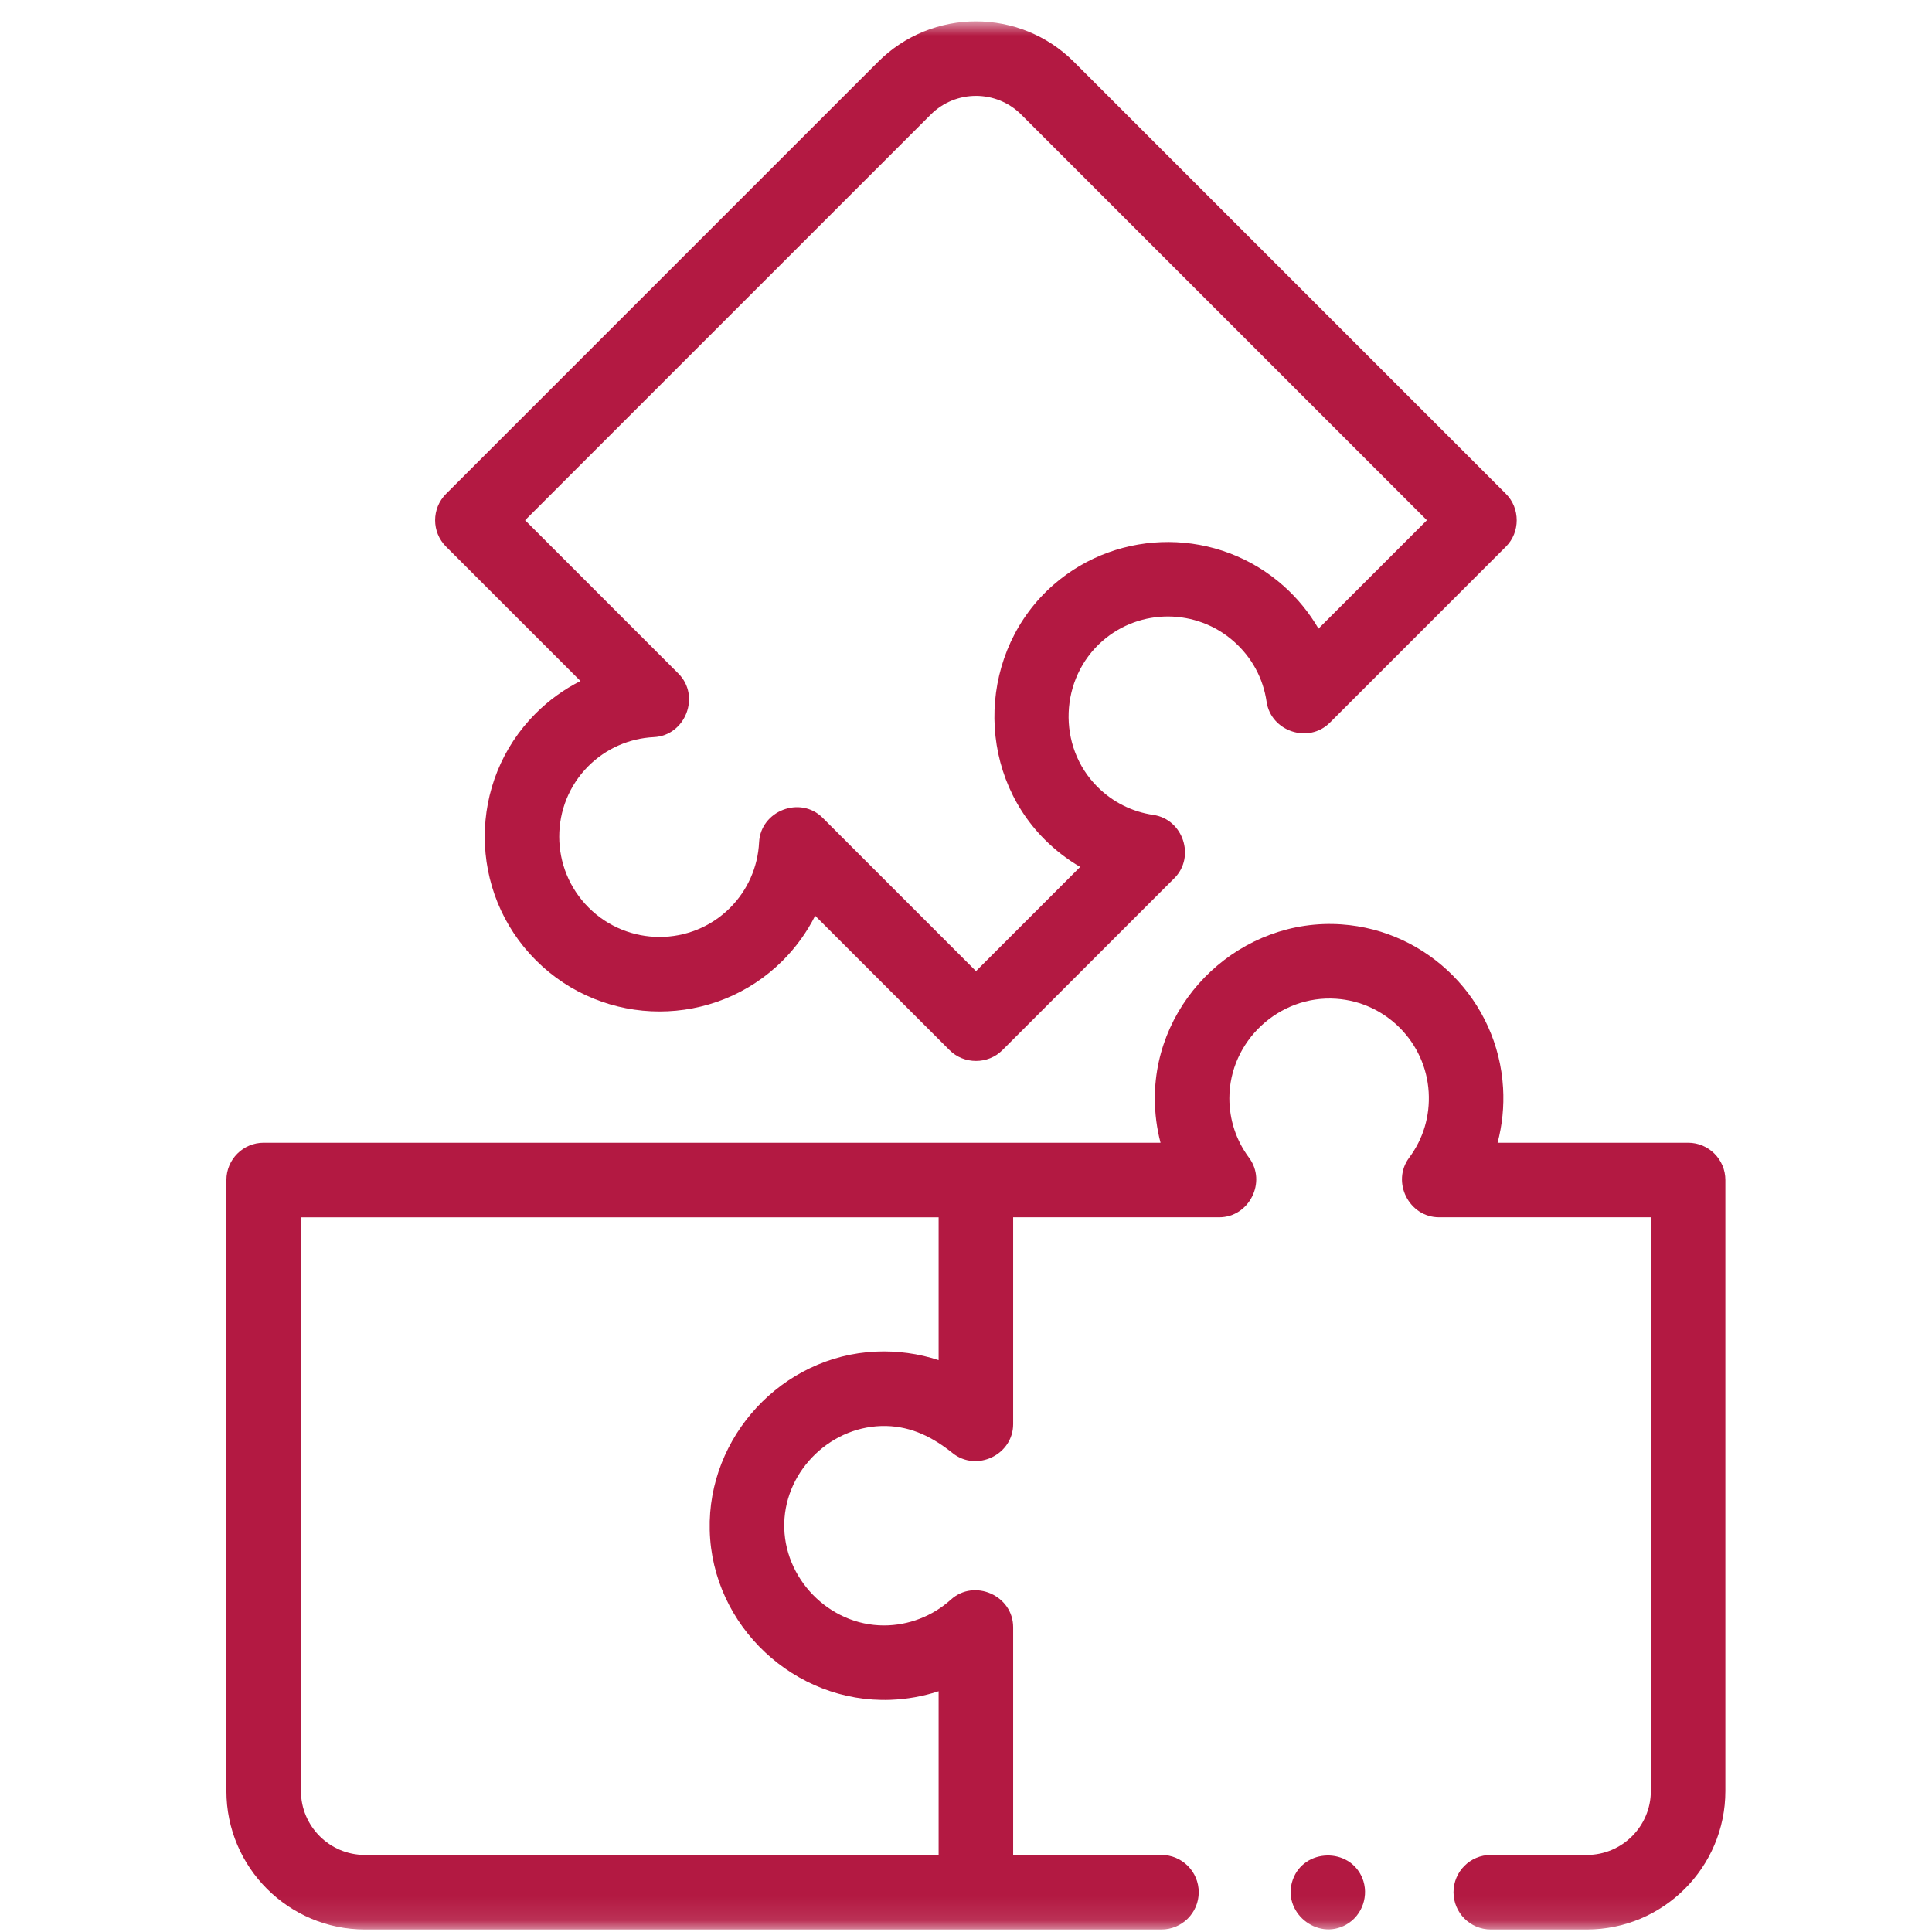
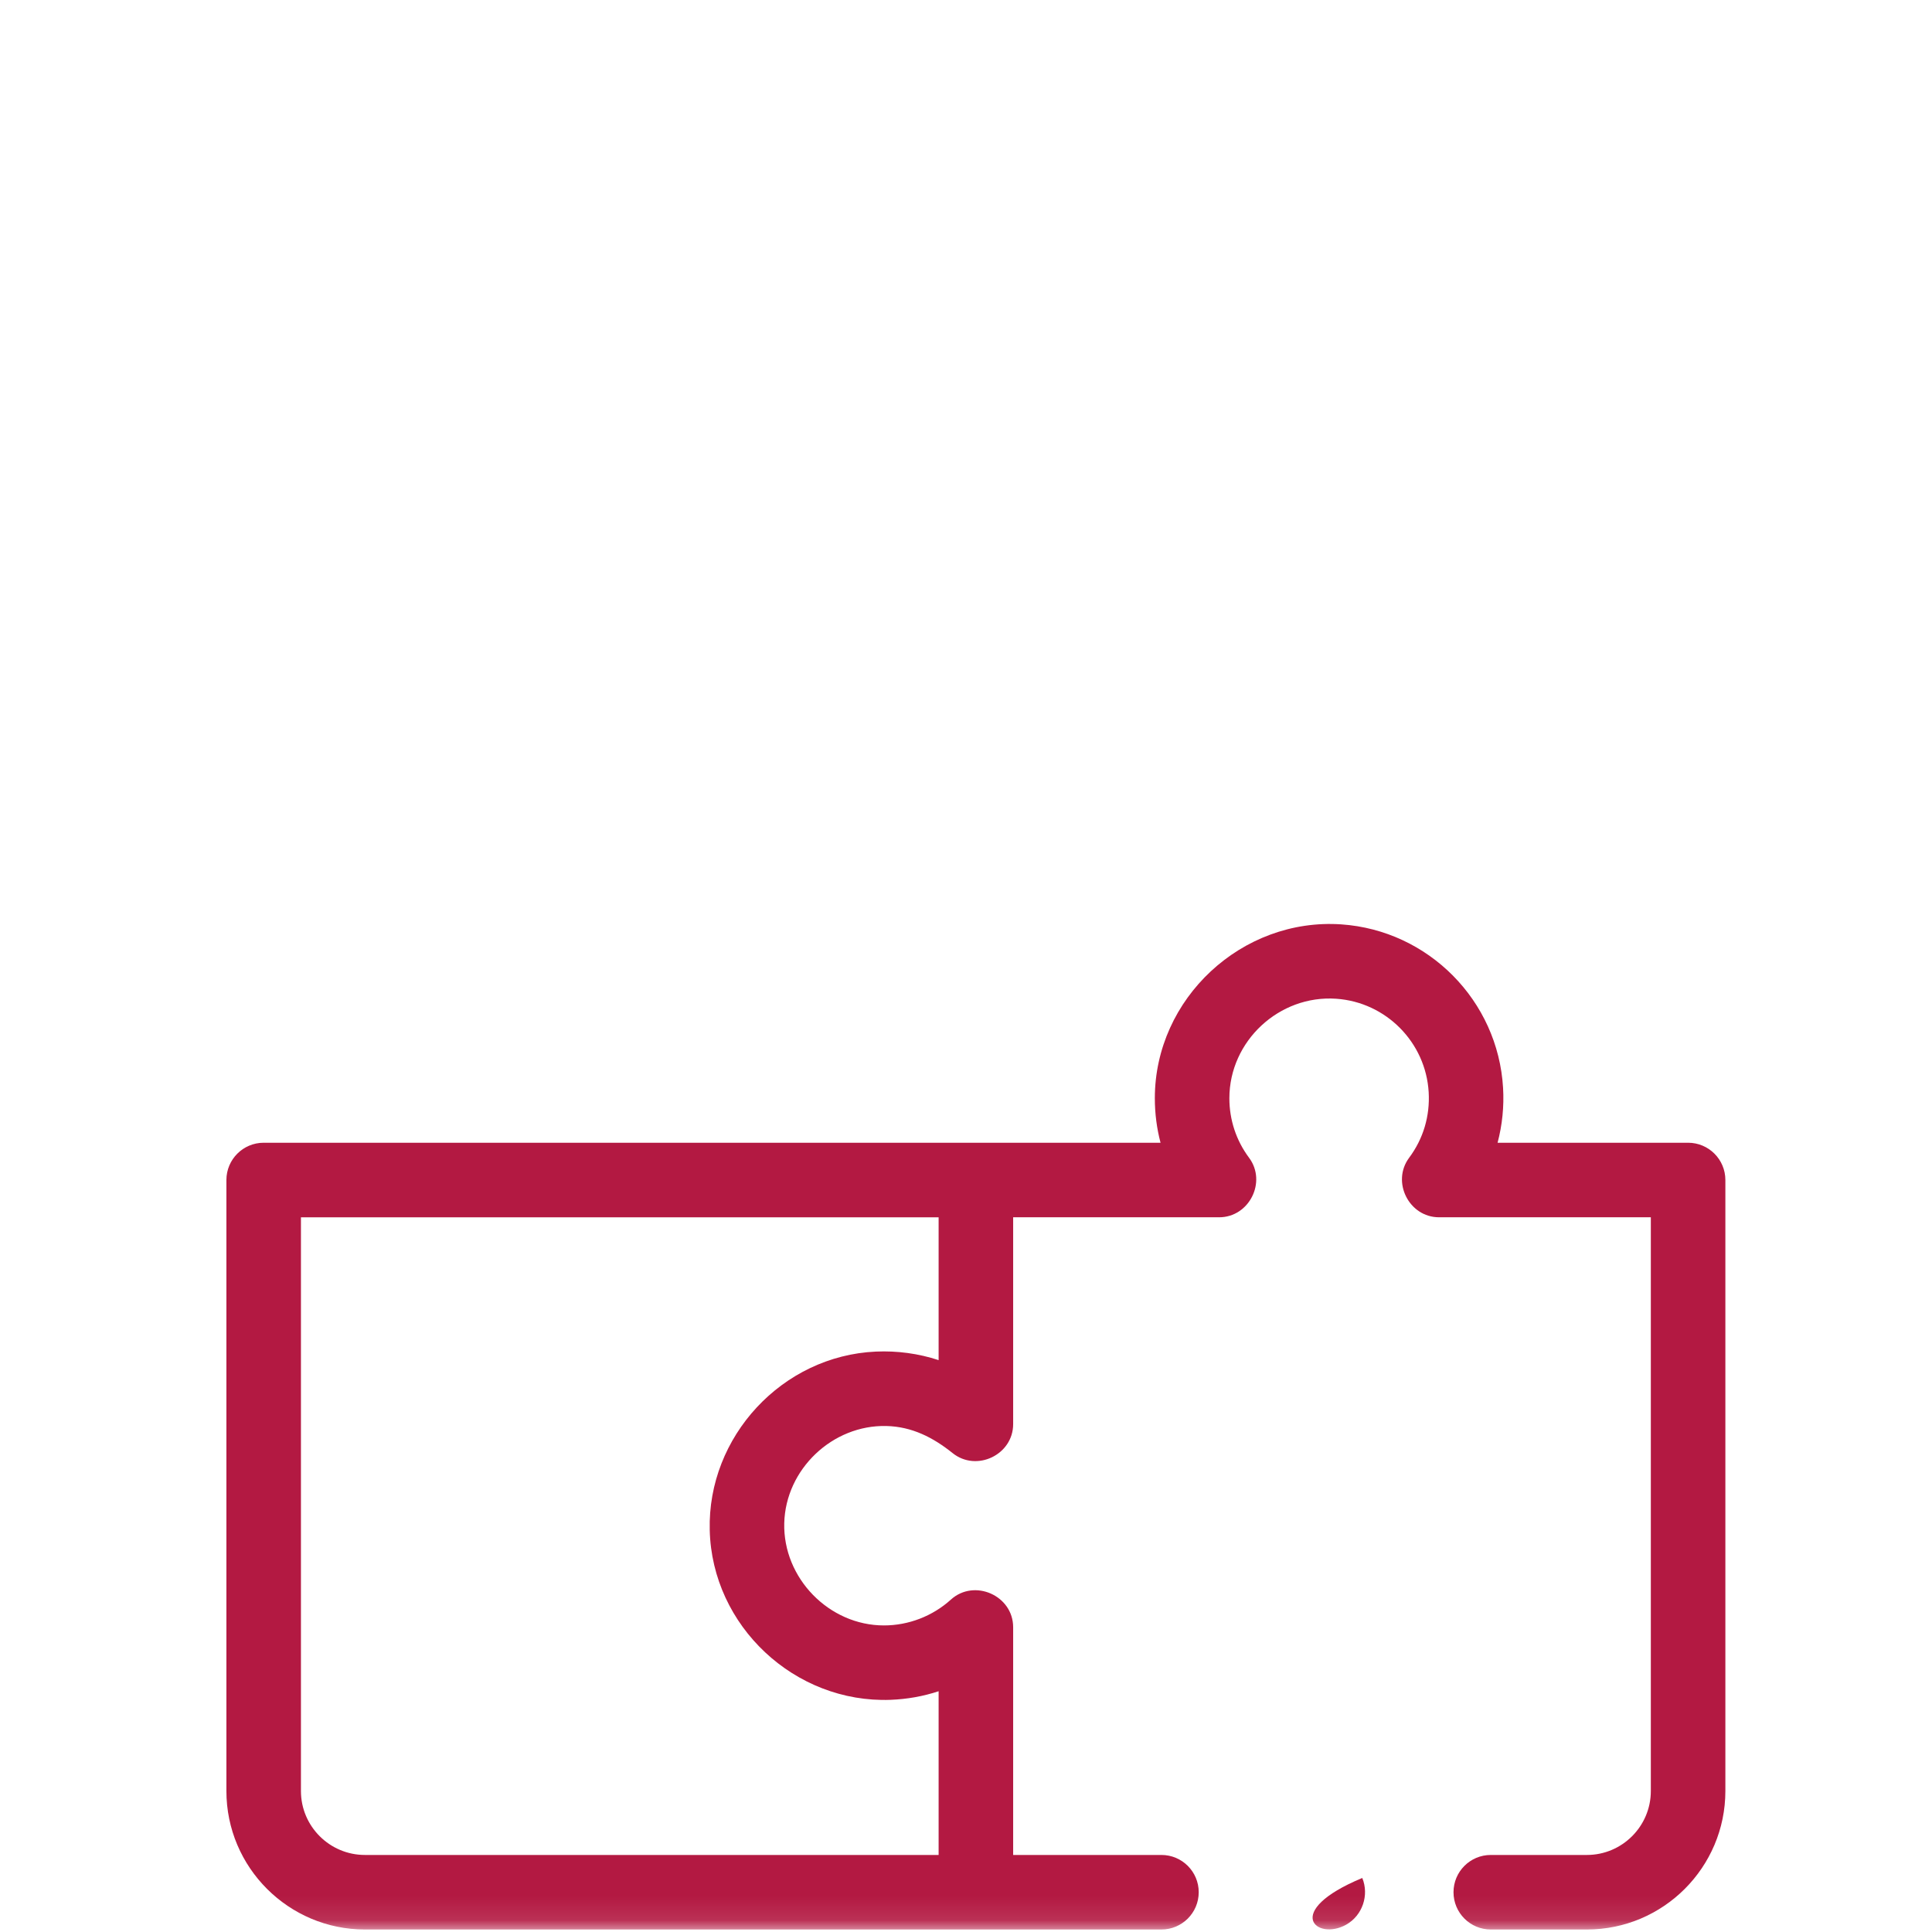
<svg xmlns="http://www.w3.org/2000/svg" width="81" height="81" viewBox="0 0 81 81" fill="none">
  <mask id="mask0_249_1731" style="mask-type:luminance" maskUnits="userSpaceOnUse" x="0" y="0" width="81" height="81">
    <path d="M80.914 0.896H0.914V80.895H80.914V0.896Z" fill="white" />
  </mask>
  <g mask="url(#mask0_249_1731)">
    <path d="M70.775 47.91H62.787C62.983 47.166 63.063 46.39 63.017 45.61C62.805 41.954 59.89 39.007 56.237 38.755C52.071 38.469 48.417 41.859 48.417 46.044C48.417 46.682 48.498 47.308 48.656 47.91L11.055 47.91C10.192 47.91 9.492 48.61 9.492 49.473V75.089C9.492 78.29 12.097 80.895 15.299 80.895L48.694 80.895C49.557 80.895 50.257 80.195 50.257 79.332C50.257 78.47 49.557 77.77 48.694 77.77H42.477V68.223C42.477 66.893 40.848 66.174 39.865 67.065C39.101 67.757 38.092 68.147 37.06 68.147C34.756 68.147 32.825 66.161 32.88 63.861C32.935 61.6 34.901 59.732 37.16 59.786C38.233 59.811 39.121 60.266 39.939 60.922C40.943 61.727 42.477 60.992 42.477 59.707V51.035H51.114C52.373 51.035 53.121 49.551 52.367 48.539C51.827 47.814 51.542 46.951 51.542 46.044C51.542 43.645 53.633 41.706 56.023 41.873C58.11 42.017 59.776 43.701 59.898 45.791C59.956 46.792 59.673 47.742 59.079 48.539C58.326 49.55 59.073 51.035 60.332 51.035H69.212V75.089C69.212 76.567 68.009 77.77 66.531 77.77H62.501C61.638 77.77 60.939 78.47 60.939 79.332C60.939 80.195 61.638 80.895 62.501 80.895H66.531C69.733 80.895 72.337 78.29 72.337 75.089V49.473C72.337 48.61 71.638 47.91 70.775 47.91ZM39.352 77.77H15.299C13.82 77.77 12.617 76.567 12.617 75.089V51.036H39.352V57.024C38.509 56.746 37.609 56.626 36.722 56.666C32.796 56.841 29.655 60.232 29.756 64.151C29.851 68.173 33.322 71.416 37.338 71.266C38.021 71.24 38.703 71.121 39.352 70.906V77.77Z" fill="#B31942" />
-     <path d="M24.336 28.552C23.647 28.899 23.013 29.356 22.457 29.912C19.607 32.762 19.612 37.404 22.468 40.26C25.324 43.117 29.967 43.122 32.817 40.272C33.373 39.716 33.83 39.081 34.176 38.393L39.813 44.03C40.415 44.631 41.422 44.631 42.023 44.03L49.236 36.818C50.127 35.926 49.602 34.349 48.356 34.166C47.462 34.036 46.65 33.628 46.008 32.986C44.31 31.288 44.422 28.438 46.229 26.866C47.807 25.493 50.176 25.508 51.739 26.901C52.487 27.567 52.959 28.439 53.103 29.422C53.286 30.666 54.862 31.191 55.754 30.299L63.138 22.916C63.739 22.315 63.739 21.308 63.138 20.706L45.025 2.593C42.761 0.33 39.077 0.329 36.813 2.593L18.7 20.706C18.09 21.317 18.09 22.306 18.7 22.916L24.336 28.552ZM39.023 4.803C40.068 3.758 41.77 3.758 42.815 4.803L59.823 21.811L55.279 26.355C54.892 25.691 54.401 25.087 53.818 24.568C51.085 22.132 46.94 22.106 44.178 24.509C41.027 27.25 40.837 32.234 43.798 35.196C44.249 35.647 44.749 36.032 45.287 36.346L40.919 40.715L34.491 34.287C33.55 33.347 31.89 33.993 31.825 35.316C31.774 36.352 31.341 37.328 30.607 38.062C28.976 39.693 26.316 39.688 24.678 38.05C23.04 36.413 23.035 33.753 24.666 32.121C25.401 31.387 26.376 30.955 27.413 30.904C28.738 30.84 29.383 29.179 28.442 28.239L22.015 21.811L39.023 4.803Z" fill="#B31942" />
-     <path d="M57.114 78.735C56.577 77.443 54.671 77.49 54.201 78.807C53.723 80.144 55.209 81.387 56.442 80.691C57.122 80.307 57.41 79.455 57.114 78.735Z" fill="#B31942" />
+     <path d="M57.114 78.735C53.723 80.144 55.209 81.387 56.442 80.691C57.122 80.307 57.41 79.455 57.114 78.735Z" fill="#B31942" />
  </g>
</svg>